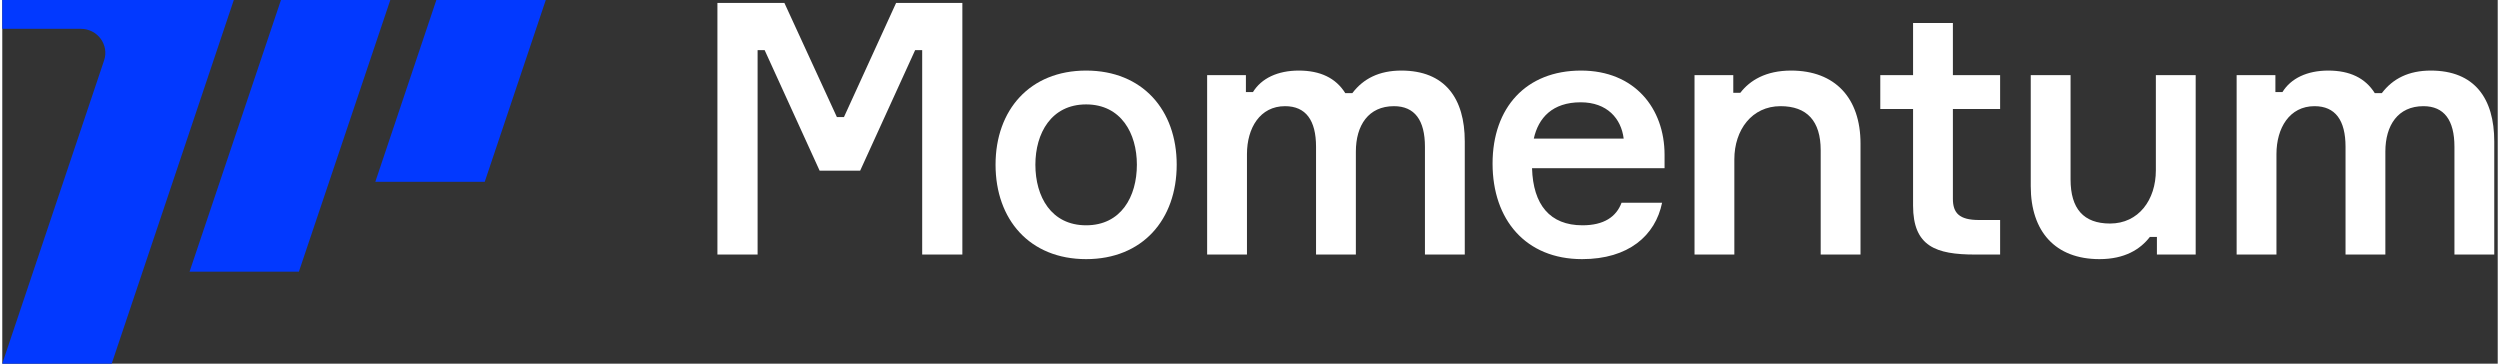
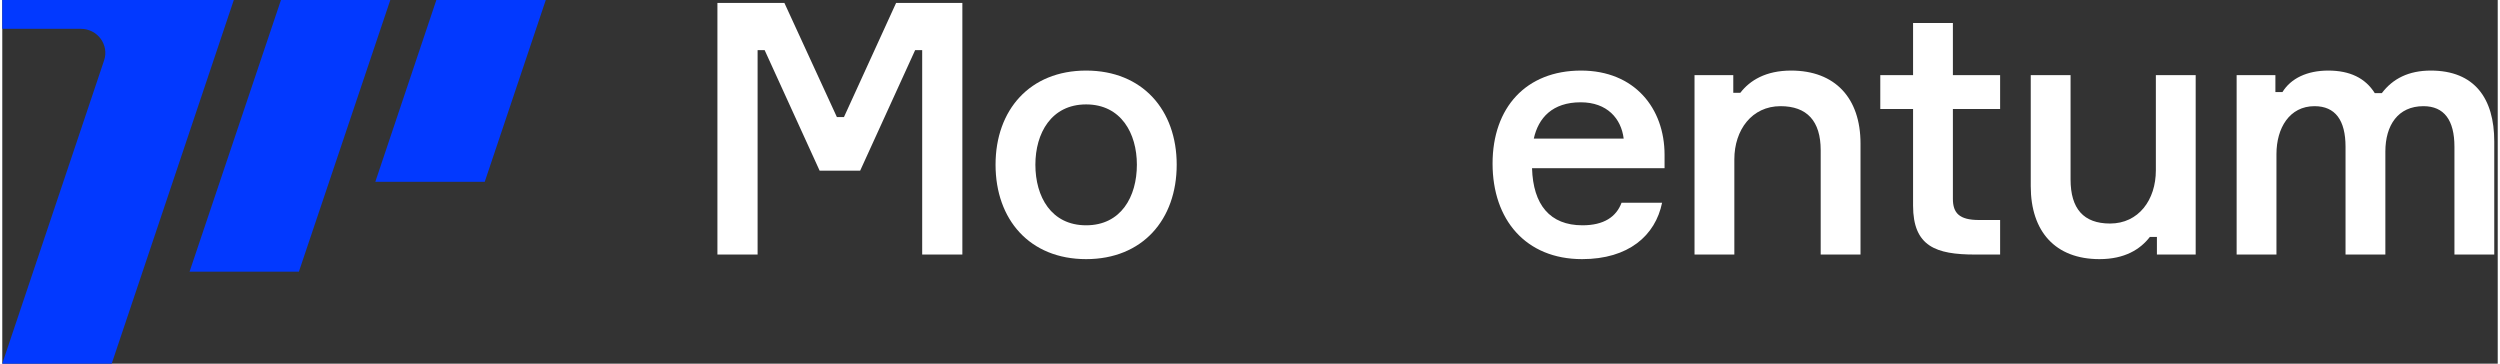
<svg xmlns="http://www.w3.org/2000/svg" width="165" height="24" viewBox="0 0 549 80" fill="none">
  <rect x="0" y="0" width="549" height="80" fill="#333333" stroke="none" />
  <path d="M119.574 0L106.142 39.998H82.07L95.498 0H119.574Z" fill="#0239FF" />
  <path d="M65.258 59.763L85.366 0H61.311L41.204 59.763H65.258Z" fill="#0239FF" />
  <path d="M50.936 0L50.171 2.281C50.171 2.281 50.162 2.303 50.158 2.315L24.076 80H0L22.399 13.291C23.549 9.87 20.959 6.341 17.297 6.341H0V0H50.936Z" fill="#0239FF" />
  <path d="M534.281 15.526C543.895 15.526 548.237 21.652 548.237 31.111V56H539.476V32.274C539.476 26.459 537.227 23.358 532.652 23.358C527.07 23.358 524.279 27.544 524.279 33.36V56H515.517V32.274C515.517 26.459 513.269 23.358 508.694 23.358C503.189 23.358 500.32 28.165 500.32 33.902V56H491.559V16.534H500.088V20.256H501.638C503.499 17.232 507.066 15.526 511.718 15.526C516.448 15.526 519.859 17.155 521.952 20.489H523.503C525.907 17.31 529.396 15.526 534.281 15.526Z" fill="white" />
  <path d="M446.264 16.534H455.025V39.485C455.025 45.92 457.894 49.177 463.709 49.177C469.99 49.177 473.789 43.982 473.789 37.469V16.534H482.55V56H474.021V52.123H472.471C470.377 54.837 466.966 57.008 461.383 57.008C451.691 57.008 446.264 50.96 446.264 40.958V16.534Z" fill="white" />
  <path d="M429.136 16.534H439.526V23.978H429.136V43.749C429.136 46.851 430.532 48.401 434.874 48.401H439.526V56H434.021C425.415 56 420.375 54.217 420.375 45.223V23.978H413.164V16.534H420.375V5.059H429.136V16.534Z" fill="white" />
  <path d="M408.813 56H400.052V33.05C400.052 26.614 397.028 23.358 391.213 23.358C384.932 23.358 381.055 28.552 381.055 35.065V56H372.294V16.534H380.823V20.411H382.374C384.467 17.697 387.956 15.526 393.539 15.526C403.231 15.526 408.813 21.574 408.813 31.576V56Z" fill="white" />
  <path d="M365.703 34.057V37.004H336.549C336.782 45.068 340.504 49.565 347.637 49.565C352.366 49.565 355.08 47.704 356.243 44.602H365.16C363.687 51.813 357.794 57.008 347.559 57.008C335.154 57.008 327.865 48.324 327.865 35.996C327.865 23.668 335.231 15.526 347.327 15.526C359.112 15.526 365.703 23.823 365.703 34.057ZM347.249 22.505C341.046 22.505 337.945 25.916 336.937 30.491H356.708C356.166 26.071 353.064 22.505 347.249 22.505Z" fill="white" />
-   <path d="M307.792 15.526C317.407 15.526 321.749 21.652 321.749 31.111V56H312.987V32.274C312.987 26.459 310.739 23.358 306.164 23.358C300.582 23.358 297.79 27.544 297.79 33.36V56H289.029V32.274C289.029 26.459 286.78 23.358 282.206 23.358C276.701 23.358 273.832 28.165 273.832 33.902V56H265.07V16.534H273.599V20.256H275.15C277.011 17.232 280.577 15.526 285.23 15.526C289.959 15.526 293.371 17.155 295.464 20.489H297.015C299.419 17.31 302.908 15.526 307.792 15.526Z" fill="white" />
  <path d="M238.448 15.526C250.854 15.526 258.375 24.21 258.375 36.228C258.375 48.324 250.854 57.008 238.448 57.008C226.042 57.008 218.521 48.324 218.521 36.228C218.521 24.21 226.042 15.526 238.448 15.526ZM238.448 49.565C246.124 49.565 249.613 43.284 249.613 36.228C249.613 29.328 246.124 22.97 238.448 22.97C230.772 22.97 227.283 29.328 227.283 36.228C227.283 43.284 230.772 49.565 238.448 49.565Z" fill="white" />
  <path d="M157.333 56V0.64H172.065L183.618 25.761H185.168L196.644 0.64H211.22V56H202.381V11.029H200.83L188.735 37.547H179.818L167.723 11.029H166.172V56H157.333Z" fill="white" />
</svg>